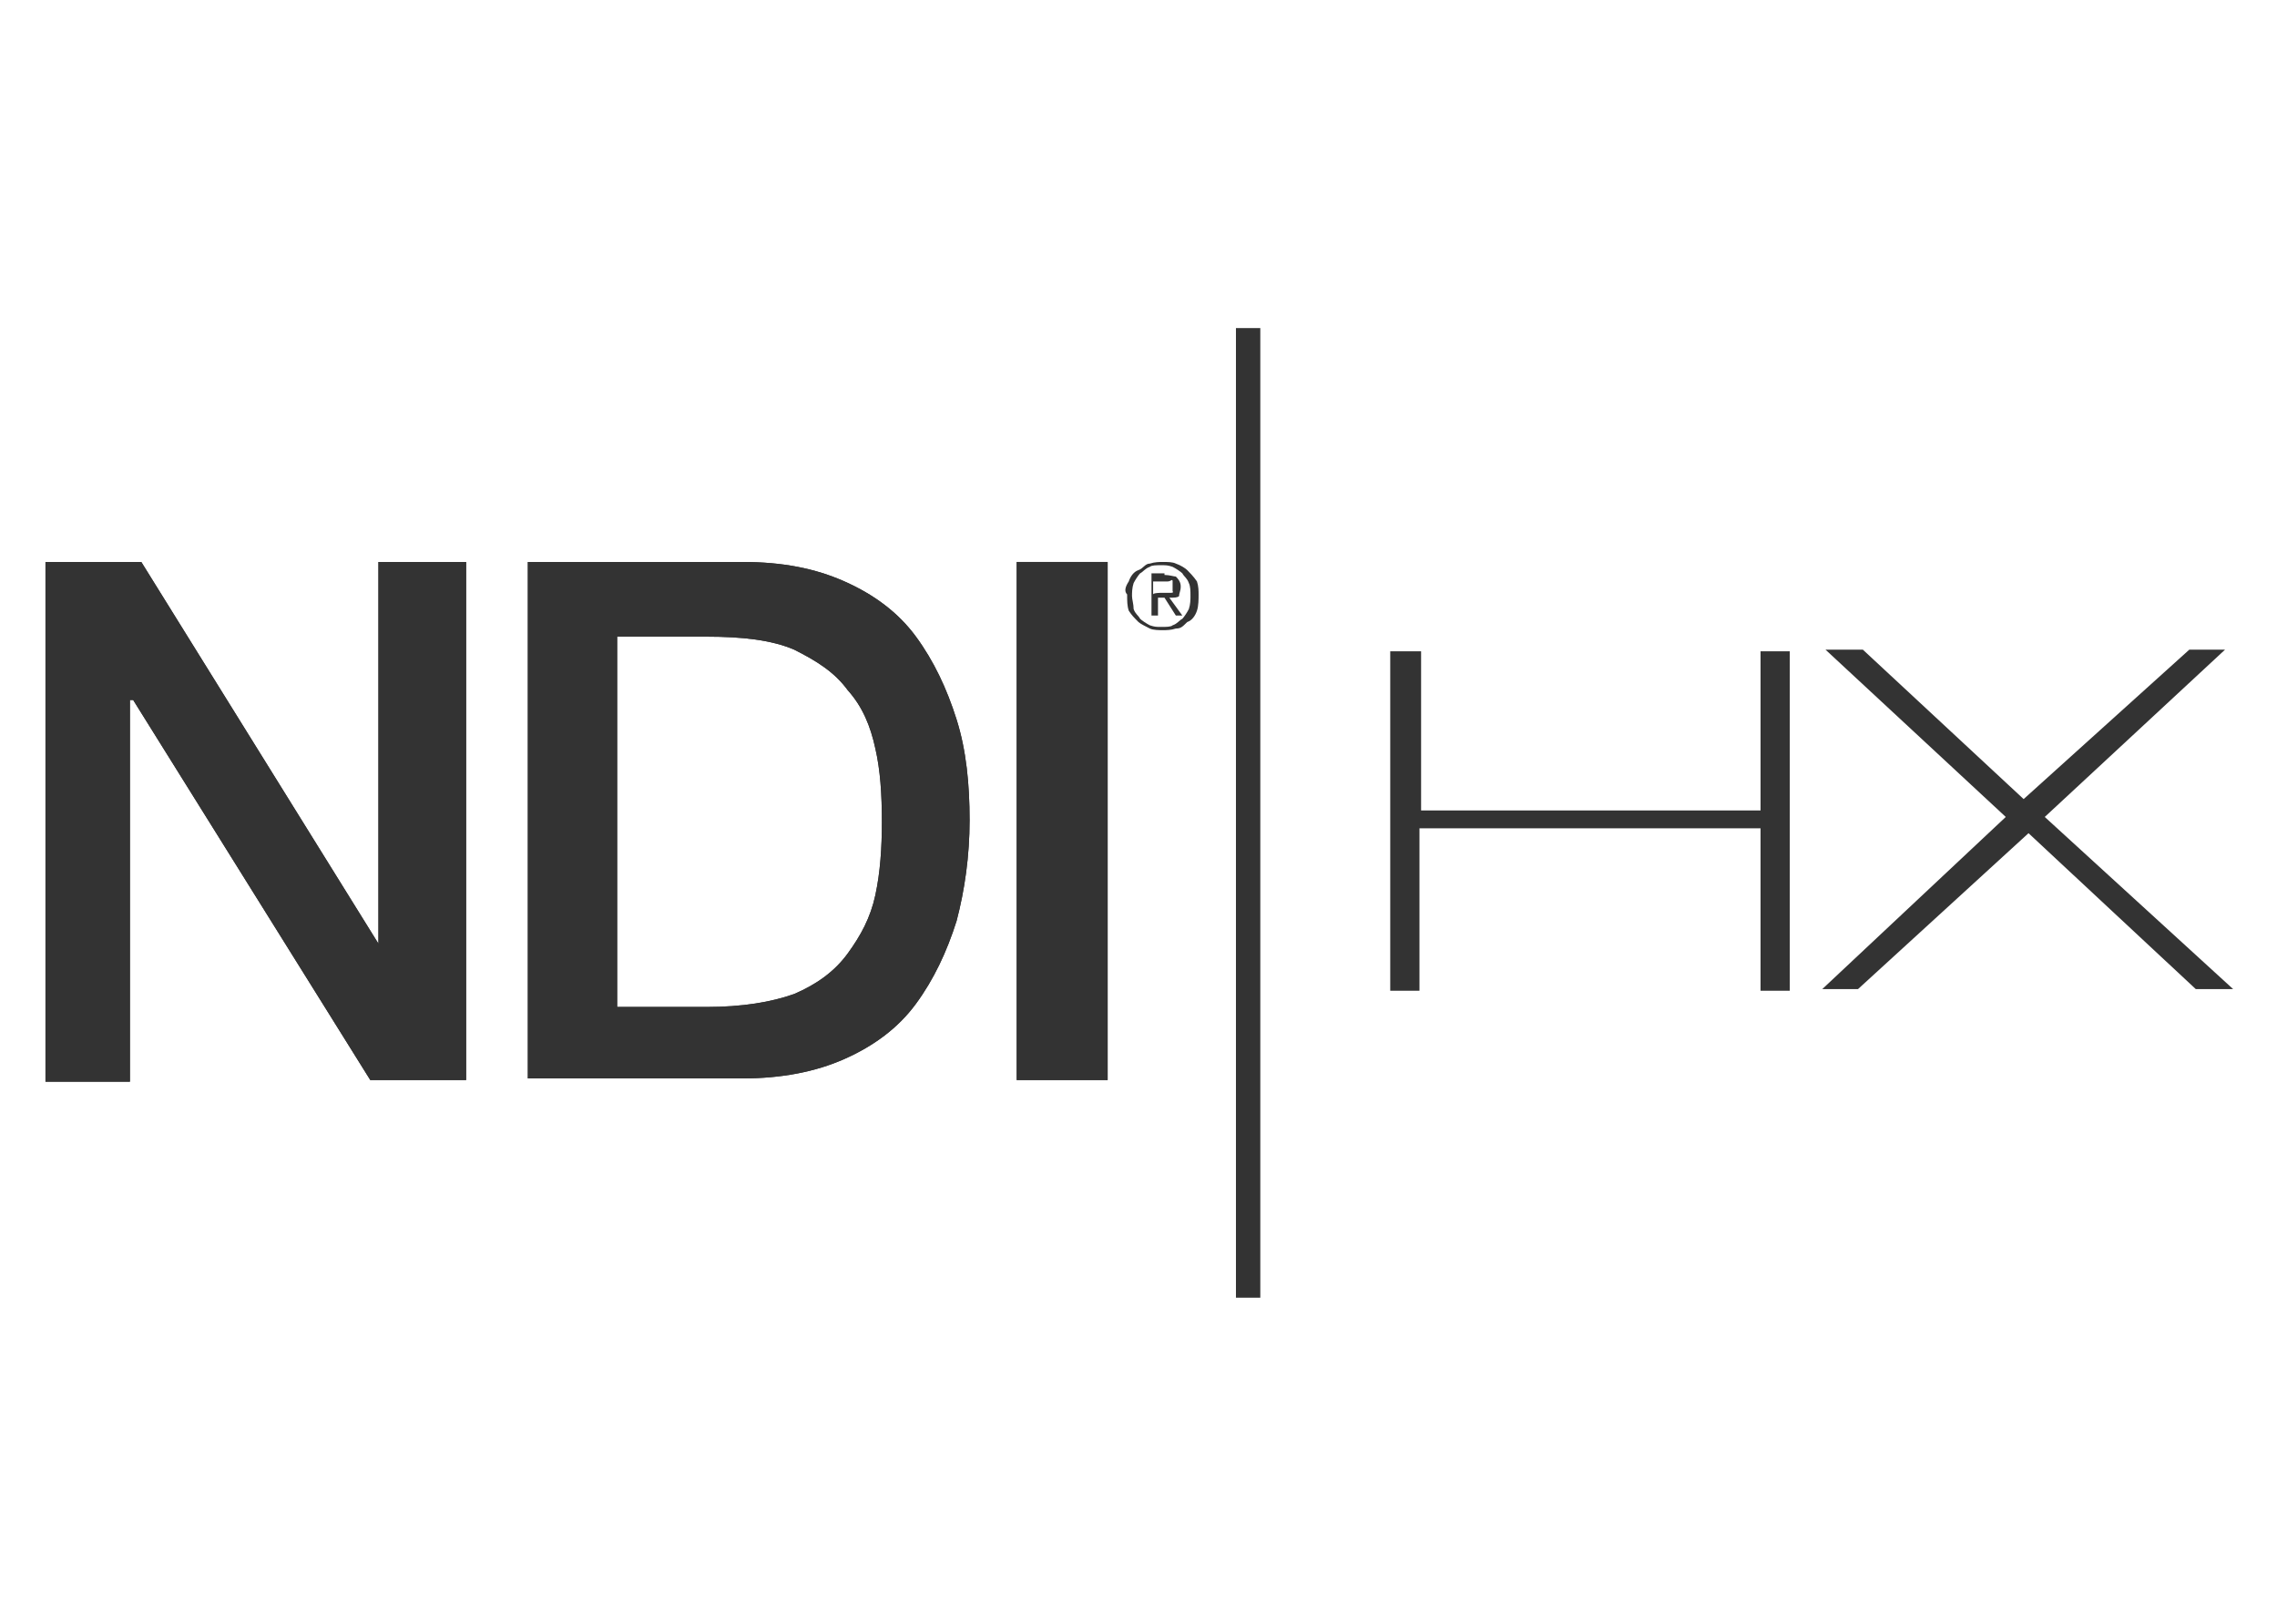
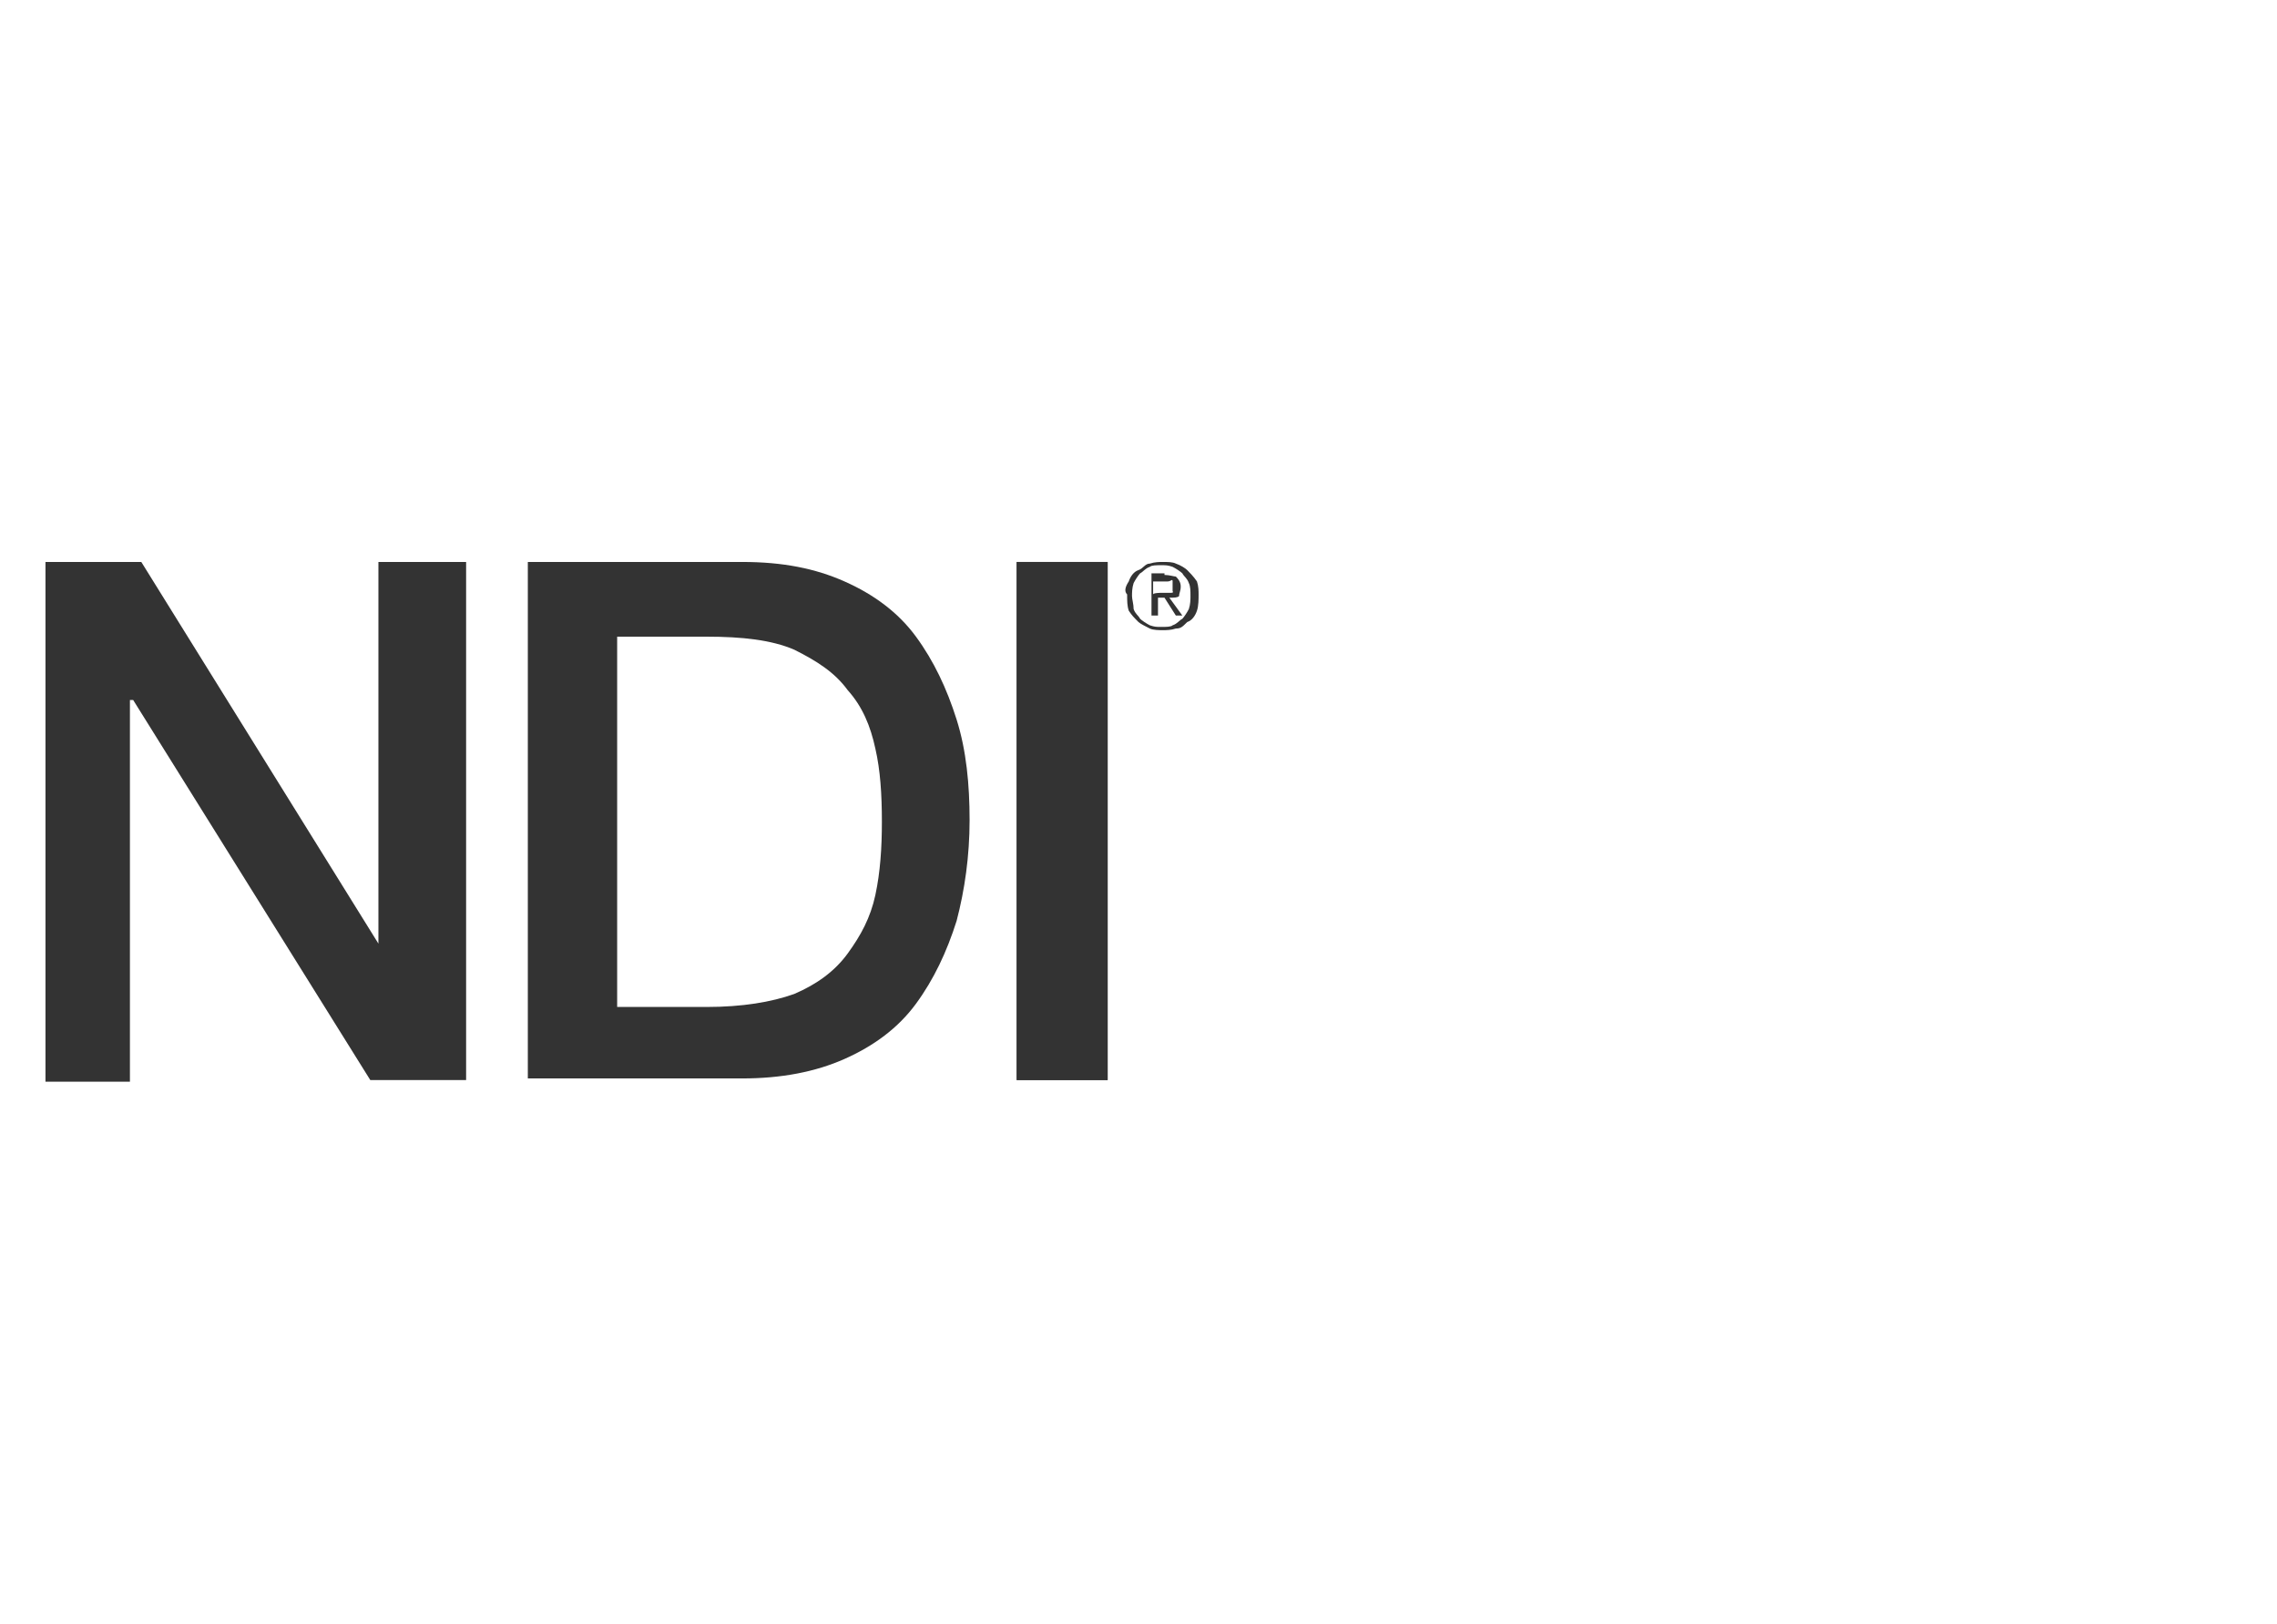
<svg xmlns="http://www.w3.org/2000/svg" version="1.1" id="Layer_1" x="0px" y="0px" viewBox="0 0 140.2 100" style="enable-background:new 0 0 140.2 100;" xml:space="preserve">
  <style type="text/css">
	.st0{fill:#333333;}
</style>
  <g id="Isolation_Mode">
    <g>
      <g>
        <g>
          <path class="st0" d="M2.8,34.6h5.9l14.6,23.5l0,0V34.6h5.4v31.9h-5.9L8.2,43.1H8v23.5H2.8V34.6z" />
        </g>
        <g>
          <path class="st0" d="M32.5,34.6h13.2c2.5,0,4.5,0.4,6.3,1.2c1.8,0.8,3.3,1.9,4.4,3.4c1.1,1.5,1.9,3.2,2.5,5.1      c0.6,1.9,0.8,4,0.8,6.2c0,2.2-0.3,4.3-0.8,6.2c-0.6,1.9-1.4,3.6-2.5,5.1c-1.1,1.5-2.6,2.6-4.4,3.4c-1.8,0.8-3.9,1.2-6.3,1.2      H32.5C32.5,66.5,32.5,34.6,32.5,34.6z M38,62h5.5c2.2,0,4-0.3,5.4-0.8c1.4-0.6,2.5-1.4,3.3-2.5c0.8-1.1,1.4-2.2,1.7-3.6      c0.3-1.4,0.4-2.9,0.4-4.5c0-1.7-0.1-3.2-0.4-4.5c-0.3-1.4-0.8-2.6-1.7-3.6c-0.8-1.1-1.9-1.8-3.3-2.5c-1.4-0.6-3.2-0.8-5.4-0.8      H38C38,39.1,38,62,38,62z" />
        </g>
        <g>
          <path class="st0" d="M62.6,34.6h5.6v31.9h-5.6V34.6z" />
        </g>
        <g>
-           <path class="st0" d="M2.8,34.6h5.9l14.6,23.5l0,0V34.6h5.4v31.9h-5.9L8.2,43.1H8v23.5H2.8V34.6z" />
-         </g>
+           </g>
        <g>
-           <path class="st0" d="M32.5,34.6h13.2c2.5,0,4.5,0.4,6.3,1.2c1.8,0.8,3.3,1.9,4.4,3.4c1.1,1.5,1.9,3.2,2.5,5.1      c0.6,1.9,0.8,4,0.8,6.2c0,2.2-0.3,4.3-0.8,6.2c-0.6,1.9-1.4,3.6-2.5,5.1c-1.1,1.5-2.6,2.6-4.4,3.4c-1.8,0.8-3.9,1.2-6.3,1.2      H32.5C32.5,66.5,32.5,34.6,32.5,34.6z M38,62h5.5c2.2,0,4-0.3,5.4-0.8c1.4-0.6,2.5-1.4,3.3-2.5c0.8-1.1,1.4-2.2,1.7-3.6      c0.3-1.4,0.4-2.9,0.4-4.5c0-1.7-0.1-3.2-0.4-4.5c-0.3-1.4-0.8-2.6-1.7-3.6c-0.8-1.1-1.9-1.8-3.3-2.5c-1.4-0.6-3.2-0.8-5.4-0.8      H38C38,39.1,38,62,38,62z" />
-         </g>
+           </g>
        <g>
          <path class="st0" d="M62.6,34.6h5.6v31.9h-5.6V34.6z" />
        </g>
-         <rect x="76.1" y="20.2" class="st0" width="1.5" height="59.7" />
-         <path class="st0" d="M85.7,40.1h1.8v9.8h20.9v-9.8h1.8V61h-1.8V51h-21v10h-1.8V40.1H85.7z" />
-         <path class="st0" d="M123.5,50.3L112.4,40h2.3l9.9,9.2l10.2-9.2h2.2l-11.1,10.3l11.6,10.6h-2.3l-10.3-9.6l-10.5,9.6h-2.2     L123.5,50.3z" />
        <g>
          <path class="st0" d="M69.5,35.8c0.1-0.3,0.3-0.6,0.6-0.7c0.3-0.1,0.4-0.4,0.7-0.4c0.3-0.1,0.6-0.1,0.8-0.1c0.3,0,0.6,0,0.8,0.1      c0.3,0.1,0.6,0.3,0.7,0.4c0.1,0.1,0.4,0.4,0.6,0.7c0.1,0.3,0.1,0.6,0.1,0.8c0,0.3,0,0.7-0.1,1c-0.1,0.3-0.3,0.6-0.6,0.7      c-0.3,0.3-0.4,0.4-0.7,0.4c-0.3,0.1-0.6,0.1-0.8,0.1s-0.6,0-0.8-0.1s-0.6-0.3-0.7-0.4c-0.3-0.3-0.4-0.4-0.6-0.7      c-0.1-0.3-0.1-0.6-0.1-1C69.2,36.4,69.3,36.1,69.5,35.8z M69.8,37.5c0.1,0.3,0.3,0.4,0.4,0.6c0.1,0.1,0.4,0.3,0.6,0.4      c0.3,0.1,0.4,0.1,0.7,0.1s0.6,0,0.7-0.1c0.3-0.1,0.4-0.3,0.6-0.4c0.1-0.1,0.3-0.4,0.4-0.6c0.1-0.3,0.1-0.6,0.1-0.8      c0-0.3,0-0.6-0.1-0.8c-0.1-0.3-0.3-0.4-0.4-0.6c-0.1-0.1-0.4-0.3-0.6-0.4c-0.3-0.1-0.4-0.1-0.7-0.1s-0.6,0-0.7,0.1      c-0.3,0.1-0.4,0.3-0.6,0.4c-0.1,0.1-0.3,0.4-0.4,0.6c-0.1,0.3-0.1,0.6-0.1,0.8S69.8,37.2,69.8,37.5z M71.7,35.4      c0.3,0,0.6,0.1,0.7,0.1c0.1,0.1,0.3,0.3,0.3,0.6c0,0.3-0.1,0.4-0.1,0.6c-0.1,0.1-0.3,0.1-0.6,0.1l0.8,1.1h-0.4l-0.7-1.1h-0.4      v1.1h-0.4v-2.6h0.8V35.4z M71.5,36.5c0.1,0,0.1,0,0.3,0c0.1,0,0.1,0,0.3,0s0.1-0.1,0.1-0.1s0-0.1,0-0.3c0-0.1,0-0.1,0-0.3      s-0.1,0-0.3,0h-0.1c-0.1,0-0.1,0-0.3,0H71v0.8C71,36.5,71.5,36.5,71.5,36.5z" />
        </g>
      </g>
    </g>
  </g>
</svg>